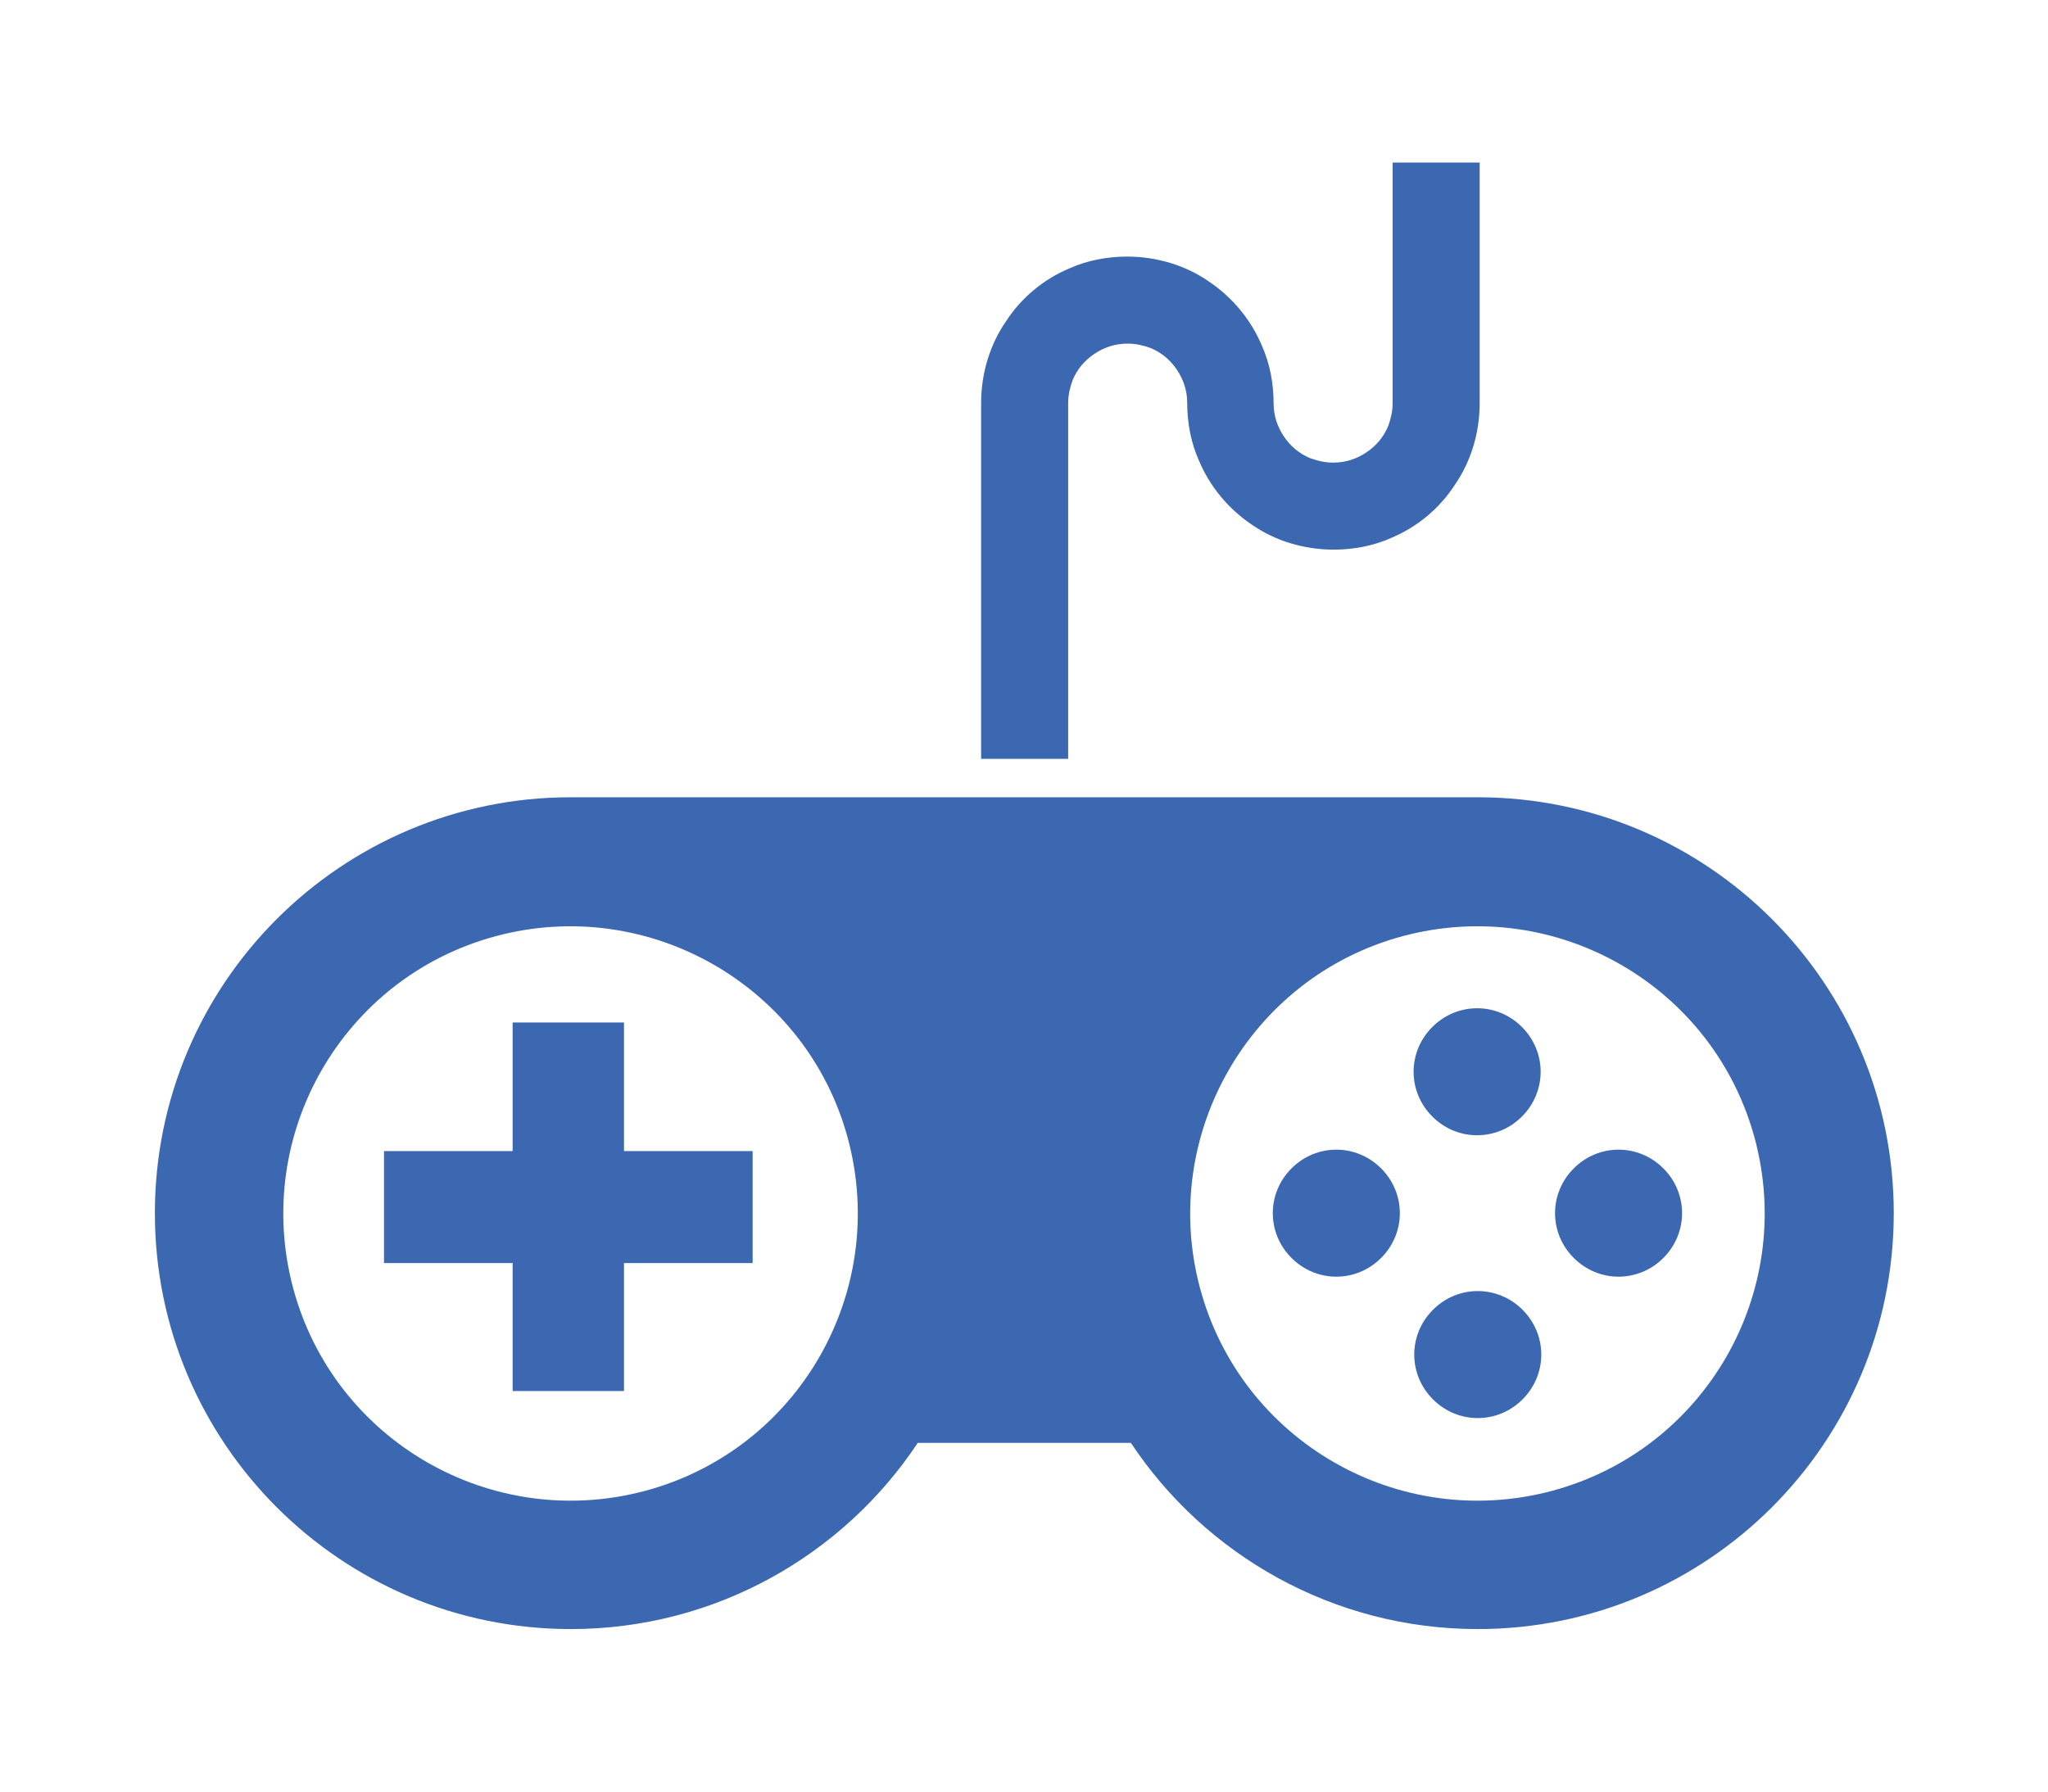
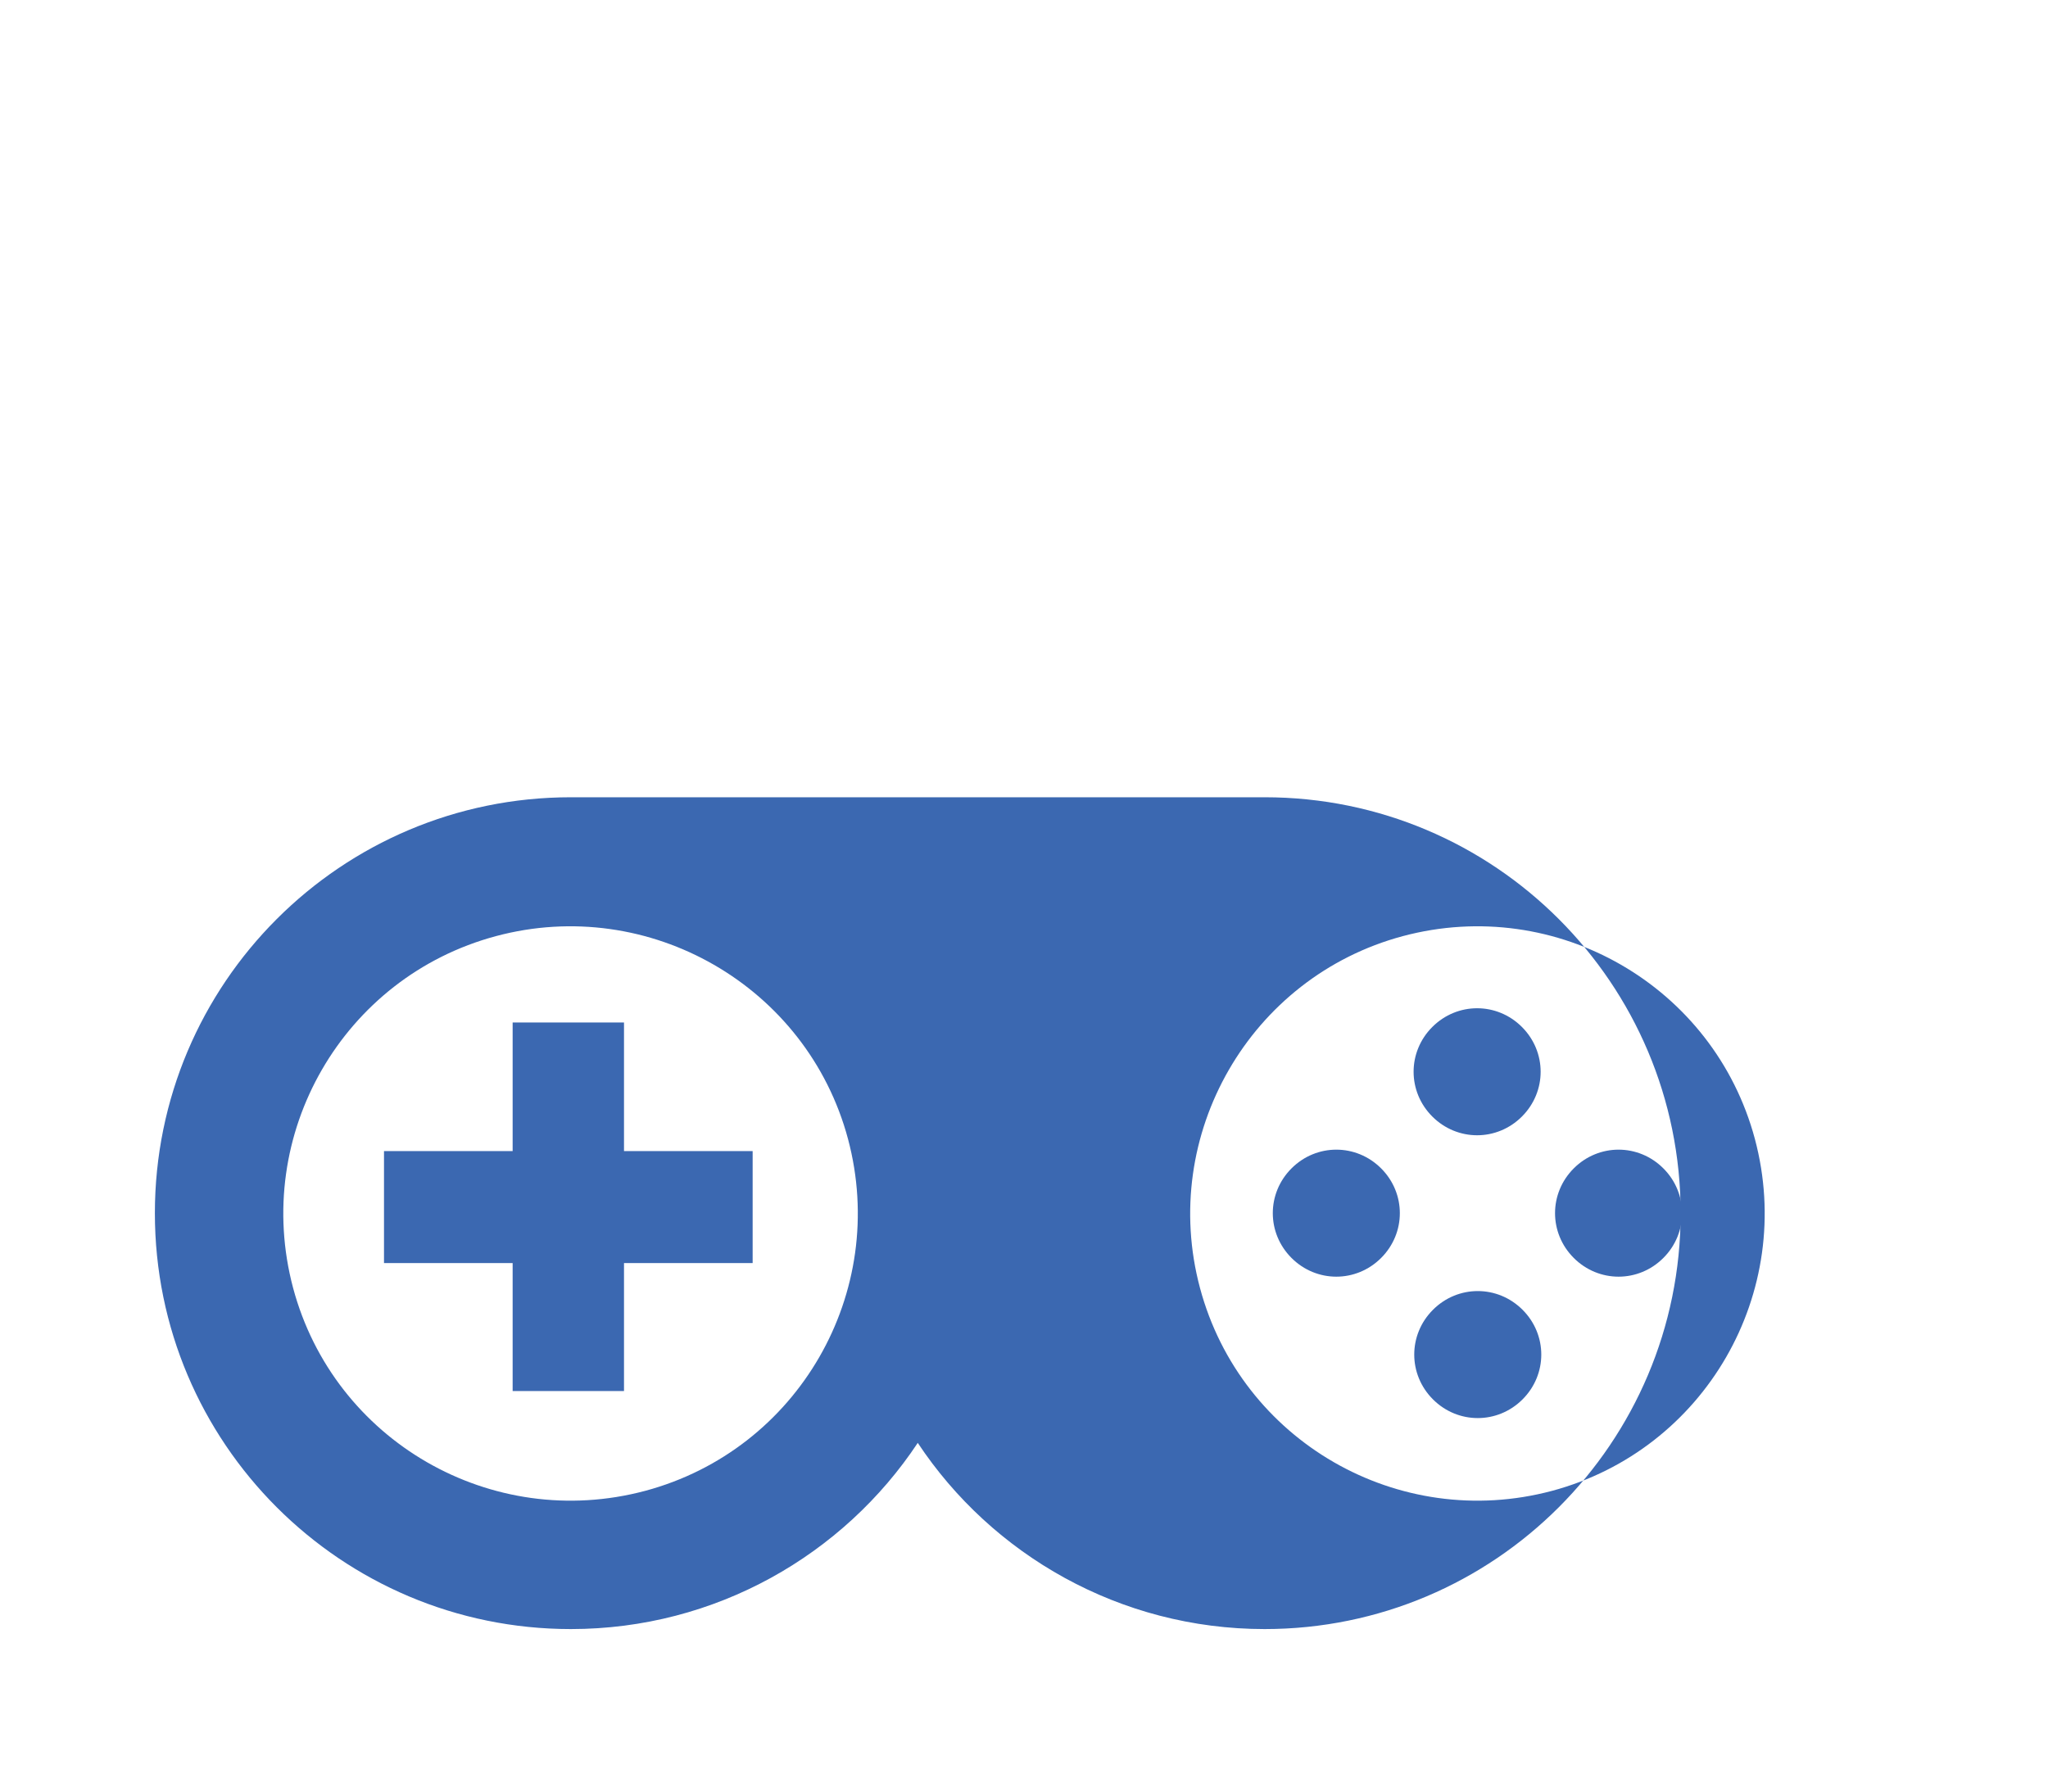
<svg xmlns="http://www.w3.org/2000/svg" id="_レイヤー_2" data-name="レイヤー 2" width="32" height="28" viewBox="0 0 32 28">
  <defs>
    <style>
      .cls-1 {
        fill: #3b68b1;
      }

      .cls-1, .cls-2 {
        stroke-width: 0px;
      }

      .cls-2 {
        fill: none;
        opacity: .5;
      }
    </style>
  </defs>
  <g id="text">
    <g>
-       <path class="cls-1" d="m23.09,12.46h-14.17c-3.59,0-6.5,2.91-6.5,6.5s2.91,6.5,6.5,6.5c2.26,0,4.26-1.16,5.42-2.91h3.33c1.16,1.75,3.16,2.91,5.42,2.91,3.59,0,6.5-2.91,6.5-6.5,0-3.59-2.91-6.5-6.5-6.5Zm-13.01,10.84c-2.4.64-4.86-.78-5.5-3.17-.64-2.4.78-4.86,3.17-5.5,2.39-.64,4.86.78,5.5,3.17.64,2.4-.78,4.86-3.17,5.5Zm14.17,0c-2.4.64-4.86-.78-5.5-3.17-.64-2.39.78-4.86,3.17-5.5,2.4-.64,4.86.78,5.5,3.17.64,2.4-.78,4.86-3.17,5.5Z" />
+       <path class="cls-1" d="m23.09,12.46h-14.17c-3.59,0-6.5,2.91-6.5,6.5s2.91,6.5,6.5,6.5c2.26,0,4.26-1.16,5.42-2.91c1.16,1.75,3.16,2.91,5.42,2.91,3.59,0,6.5-2.91,6.5-6.5,0-3.59-2.91-6.5-6.5-6.5Zm-13.01,10.84c-2.4.64-4.86-.78-5.5-3.17-.64-2.4.78-4.86,3.17-5.5,2.39-.64,4.86.78,5.5,3.17.64,2.4-.78,4.86-3.17,5.5Zm14.17,0c-2.4.64-4.86-.78-5.5-3.17-.64-2.39.78-4.86,3.17-5.5,2.4-.64,4.86.78,5.5,3.17.64,2.4-.78,4.86-3.17,5.5Z" />
      <polygon class="cls-1" points="9.75 15.98 8.01 15.98 8.01 17.99 6 17.99 6 19.74 8.01 19.74 8.01 21.74 9.75 21.74 9.75 19.74 11.76 19.74 11.76 17.99 9.75 17.99 9.75 15.98" />
      <path class="cls-1" d="m23.78,17.45c.39-.39.39-1.01,0-1.4-.39-.39-1.01-.39-1.4,0-.39.39-.39,1.01,0,1.4.39.39,1.01.39,1.4,0Z" />
      <path class="cls-1" d="m24.59,18.26c-.39.39-.39,1.01,0,1.4.39.39,1.01.39,1.4,0,.39-.39.39-1.01,0-1.4-.39-.39-1.01-.39-1.4,0Z" />
      <path class="cls-1" d="m20.18,18.26c-.39.39-.39,1.01,0,1.4.39.39,1.01.39,1.4,0,.39-.39.39-1.01,0-1.4-.39-.39-1.01-.39-1.4,0Z" />
      <path class="cls-1" d="m22.39,20.47c-.39.39-.39,1.01,0,1.4s1.01.39,1.4,0c.39-.39.39-1.01,0-1.4-.39-.39-1.01-.39-1.4,0Z" />
-       <path class="cls-1" d="m16.69,6.3c0-.13.03-.25.07-.36.07-.17.19-.31.34-.41.15-.1.32-.16.52-.16.13,0,.25.03.36.07.17.07.31.19.41.34.1.15.16.32.16.52,0,.31.06.62.18.89.17.41.46.76.83,1.01.36.25.81.39,1.28.39.31,0,.62-.06.89-.18.41-.17.76-.46,1-.83.25-.36.39-.81.39-1.28v-3.76h-1.36v3.76c0,.13-.03.25-.07.36-.07.17-.19.31-.34.41-.15.1-.32.16-.52.16-.13,0-.25-.03-.36-.07-.17-.07-.31-.19-.41-.34-.1-.15-.16-.32-.16-.52,0-.31-.06-.62-.18-.89-.17-.41-.46-.76-.83-1.01-.36-.25-.81-.39-1.28-.39-.31,0-.62.06-.89.18-.41.17-.76.46-1,.83-.25.36-.39.81-.39,1.28v5.56h1.36v-5.56h0Z" />
    </g>
    <rect class="cls-2" width="32" height="28" />
  </g>
</svg>